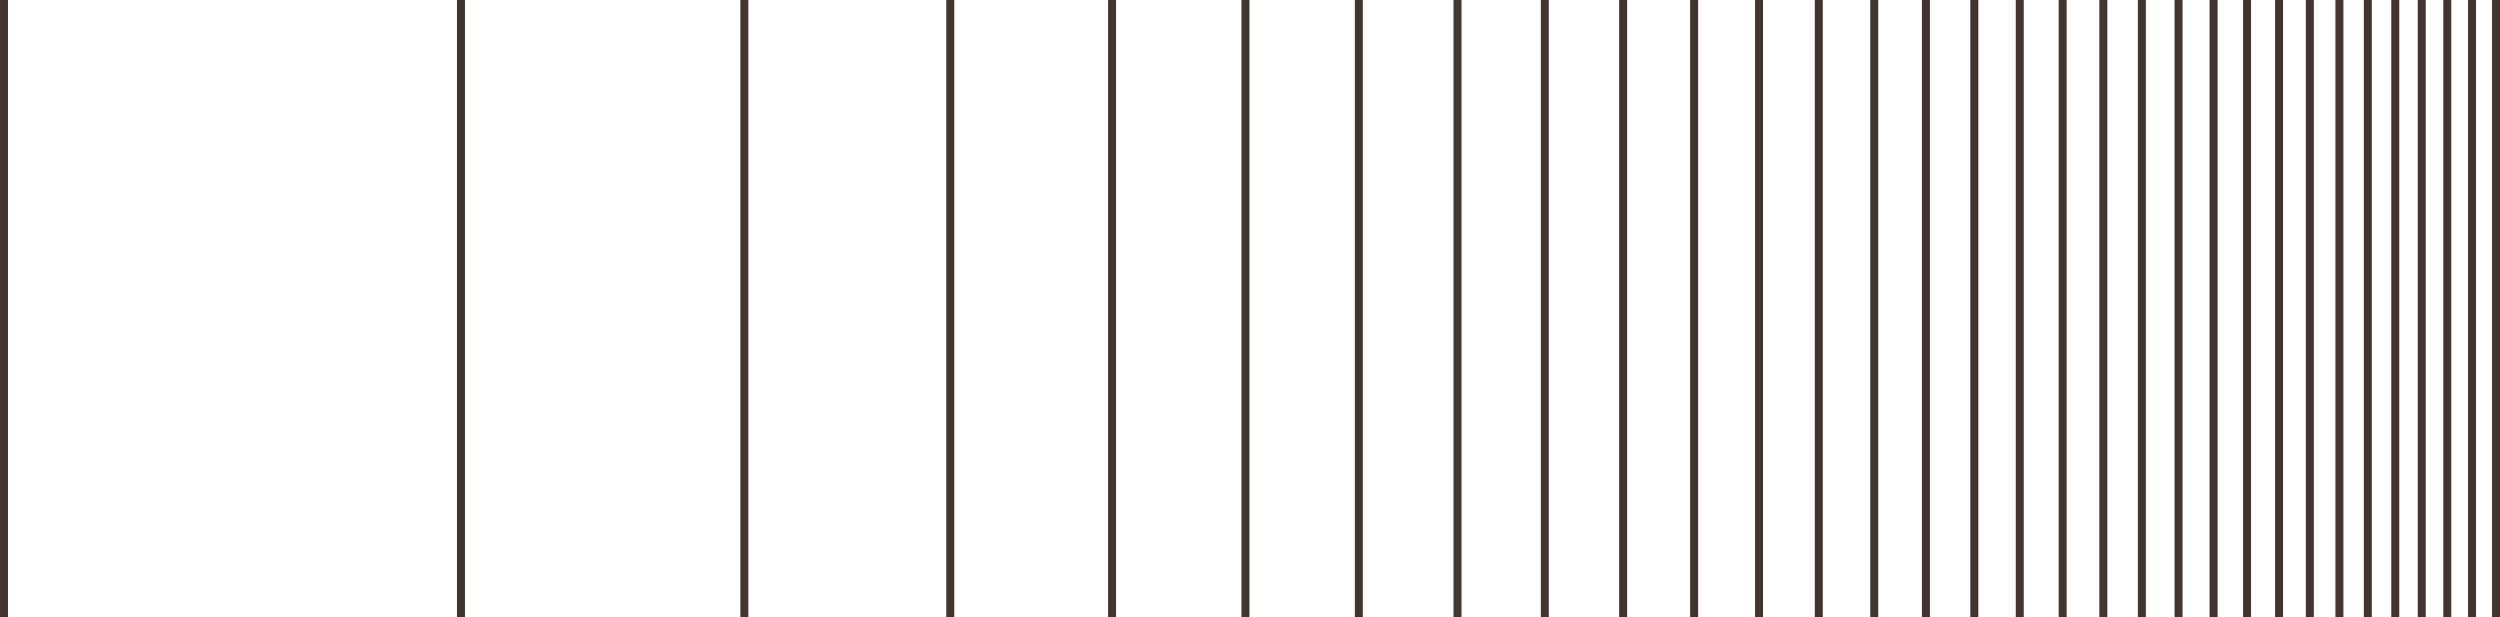
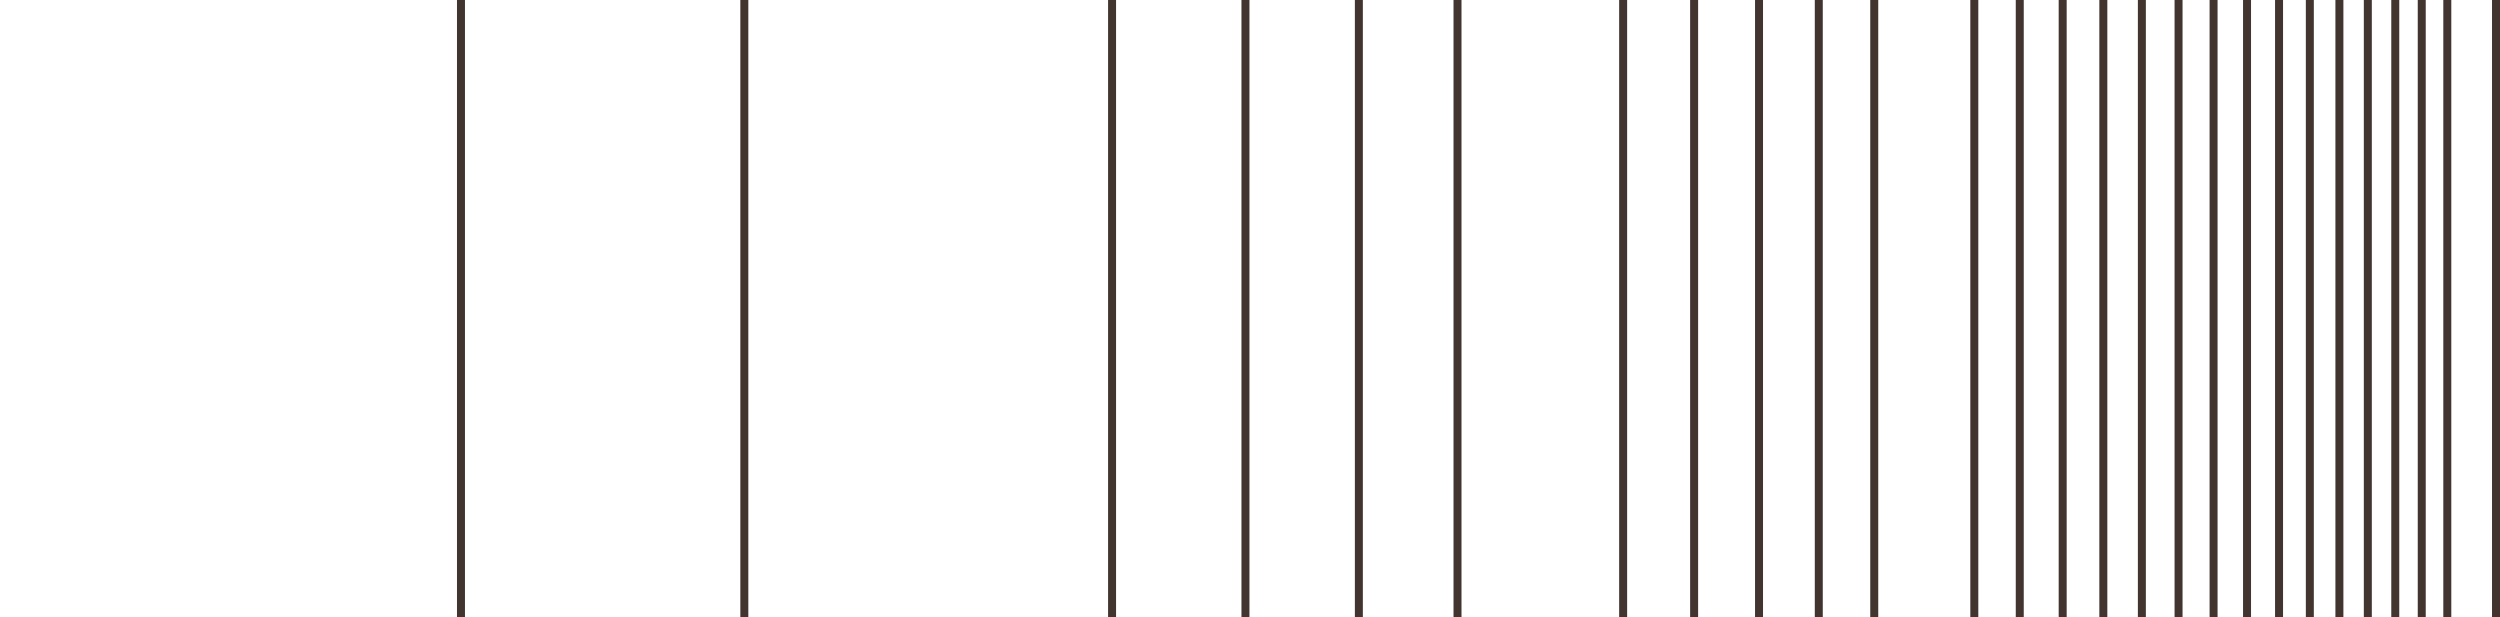
<svg xmlns="http://www.w3.org/2000/svg" width="235" height="58" viewBox="0 0 235 58" fill="none">
  <path d="M235 0H234.249V58H235V0Z" fill="#423530" />
-   <path d="M232.747 0H231.996V58H232.747V0Z" fill="#423530" />
  <path d="M230.422 0H229.671V58H230.422V0Z" fill="#423530" />
  <path d="M228.019 0H227.268V58H228.019V0Z" fill="#423530" />
  <path d="M225.531 0H224.78V58H225.531V0Z" fill="#423530" />
  <path d="M222.951 0H222.2V58H222.951V0Z" fill="#423530" />
  <path d="M220.28 0H219.529V58H220.28V0Z" fill="#423530" />
  <path d="M217.5 0H216.749V58H217.5V0Z" fill="#423530" />
  <path d="M214.606 0H213.855V58H214.606V0Z" fill="#423530" />
  <path d="M211.597 0H210.846V58H211.597V0Z" fill="#423530" />
  <path d="M208.452 0H207.701V58H208.452V0Z" fill="#423530" />
-   <path d="M205.16 0H204.409V58H205.16V0Z" fill="#423530" />
+   <path d="M205.16 0H204.409V58H205.16V0" fill="#423530" />
  <path d="M201.711 0H200.96V58H201.711V0Z" fill="#423530" />
  <path d="M198.089 0H197.338V58H198.089V0Z" fill="#423530" />
  <path d="M194.267 0H193.516V58H194.267V0Z" fill="#423530" />
  <path d="M190.233 0H189.482V58H190.233V0Z" fill="#423530" />
  <path d="M185.961 0H185.21V58H185.961V0Z" fill="#423530" />
-   <path d="M181.411 0H180.66V58H181.411V0Z" fill="#423530" />
  <path d="M176.555 0H175.804V58H176.555V0Z" fill="#423530" />
  <path d="M171.341 0H170.59V58H171.341V0Z" fill="#423530" />
  <path d="M165.724 0H164.973V58H165.724V0Z" fill="#423530" />
  <path d="M159.623 0H158.872V58H159.623V0Z" fill="#423530" />
  <path d="M152.951 0H152.2V58H152.951V0Z" fill="#423530" />
-   <path d="M145.588 0H144.837V58H145.588V0Z" fill="#423530" />
  <path d="M137.381 0H136.63V58H137.381V0Z" fill="#423530" />
  <path d="M128.108 0H127.357V58H128.108V0Z" fill="#423530" />
  <path d="M117.448 0H116.697V58H117.448V0Z" fill="#423530" />
  <path d="M104.91 0H104.159V58H104.91V0Z" fill="#423530" />
-   <path d="M89.702 0H88.951V58H89.702V0Z" fill="#423530" />
  <path d="M70.343 0H69.592V58H70.343V0Z" fill="#423530" />
  <path d="M43.707 0H42.956V58H43.707V0Z" fill="#423530" />
-   <path d="M0.751 0H0V58H0.751V0Z" fill="#423530" />
</svg>